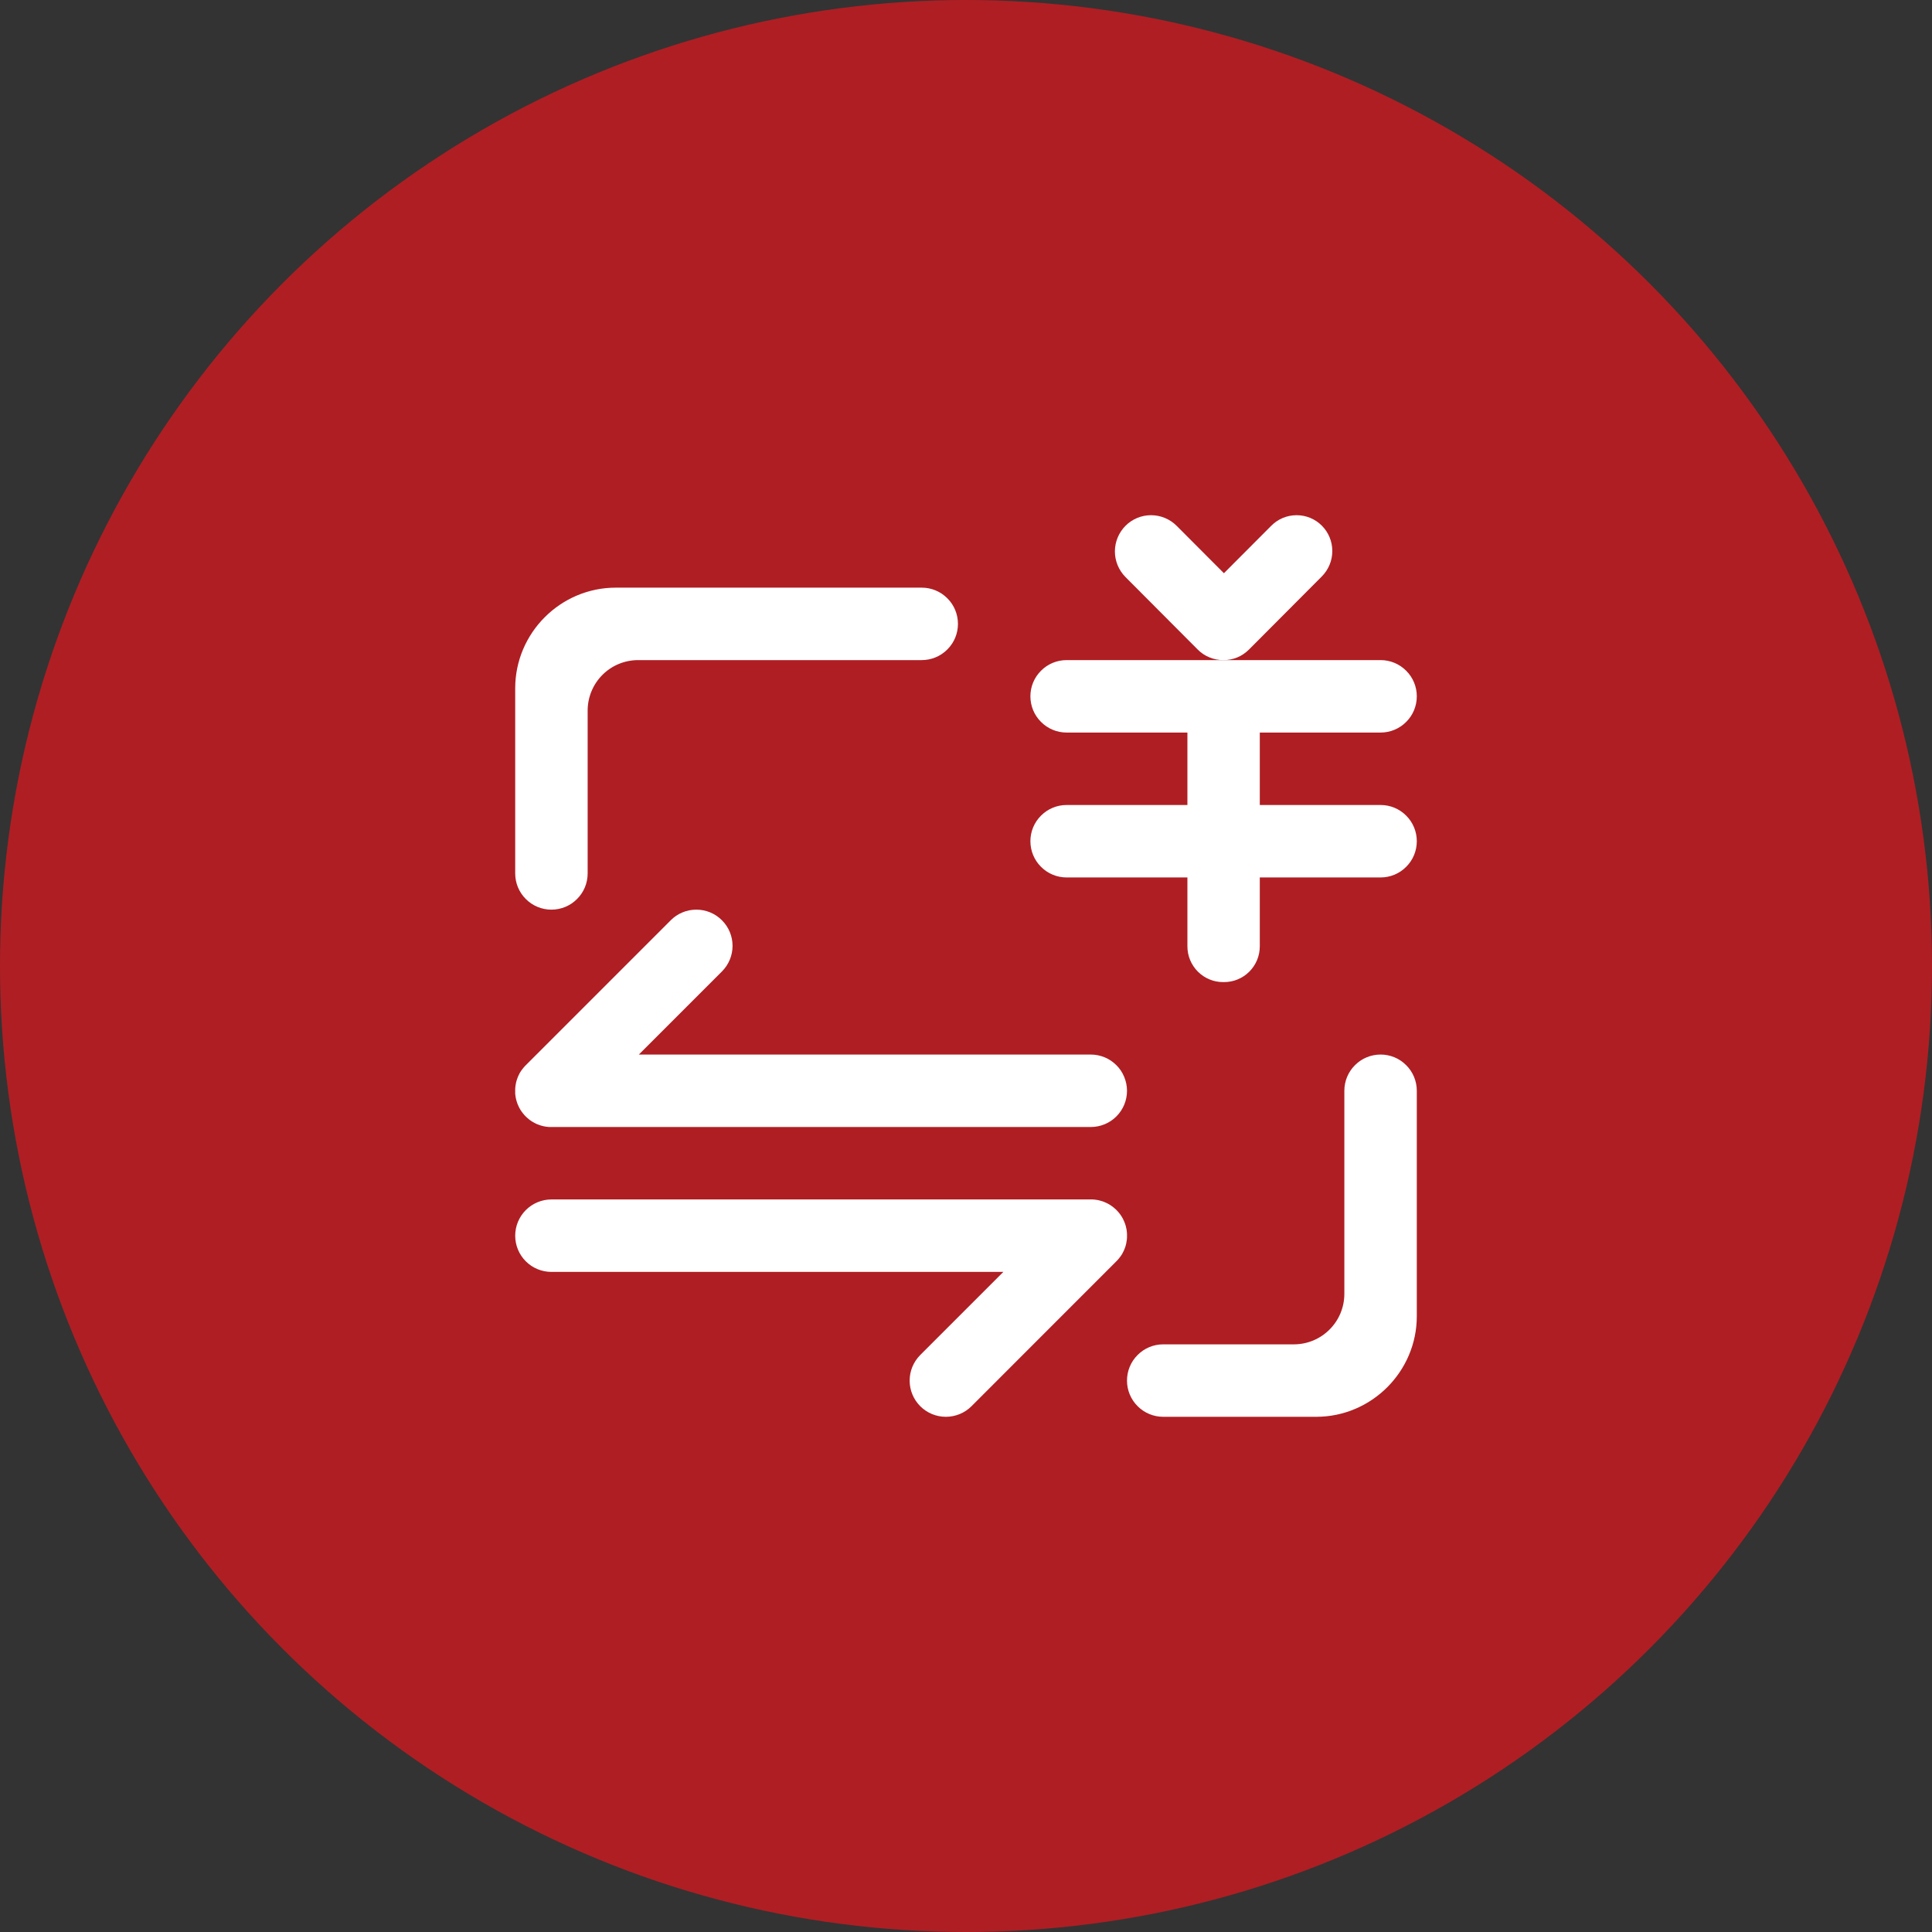
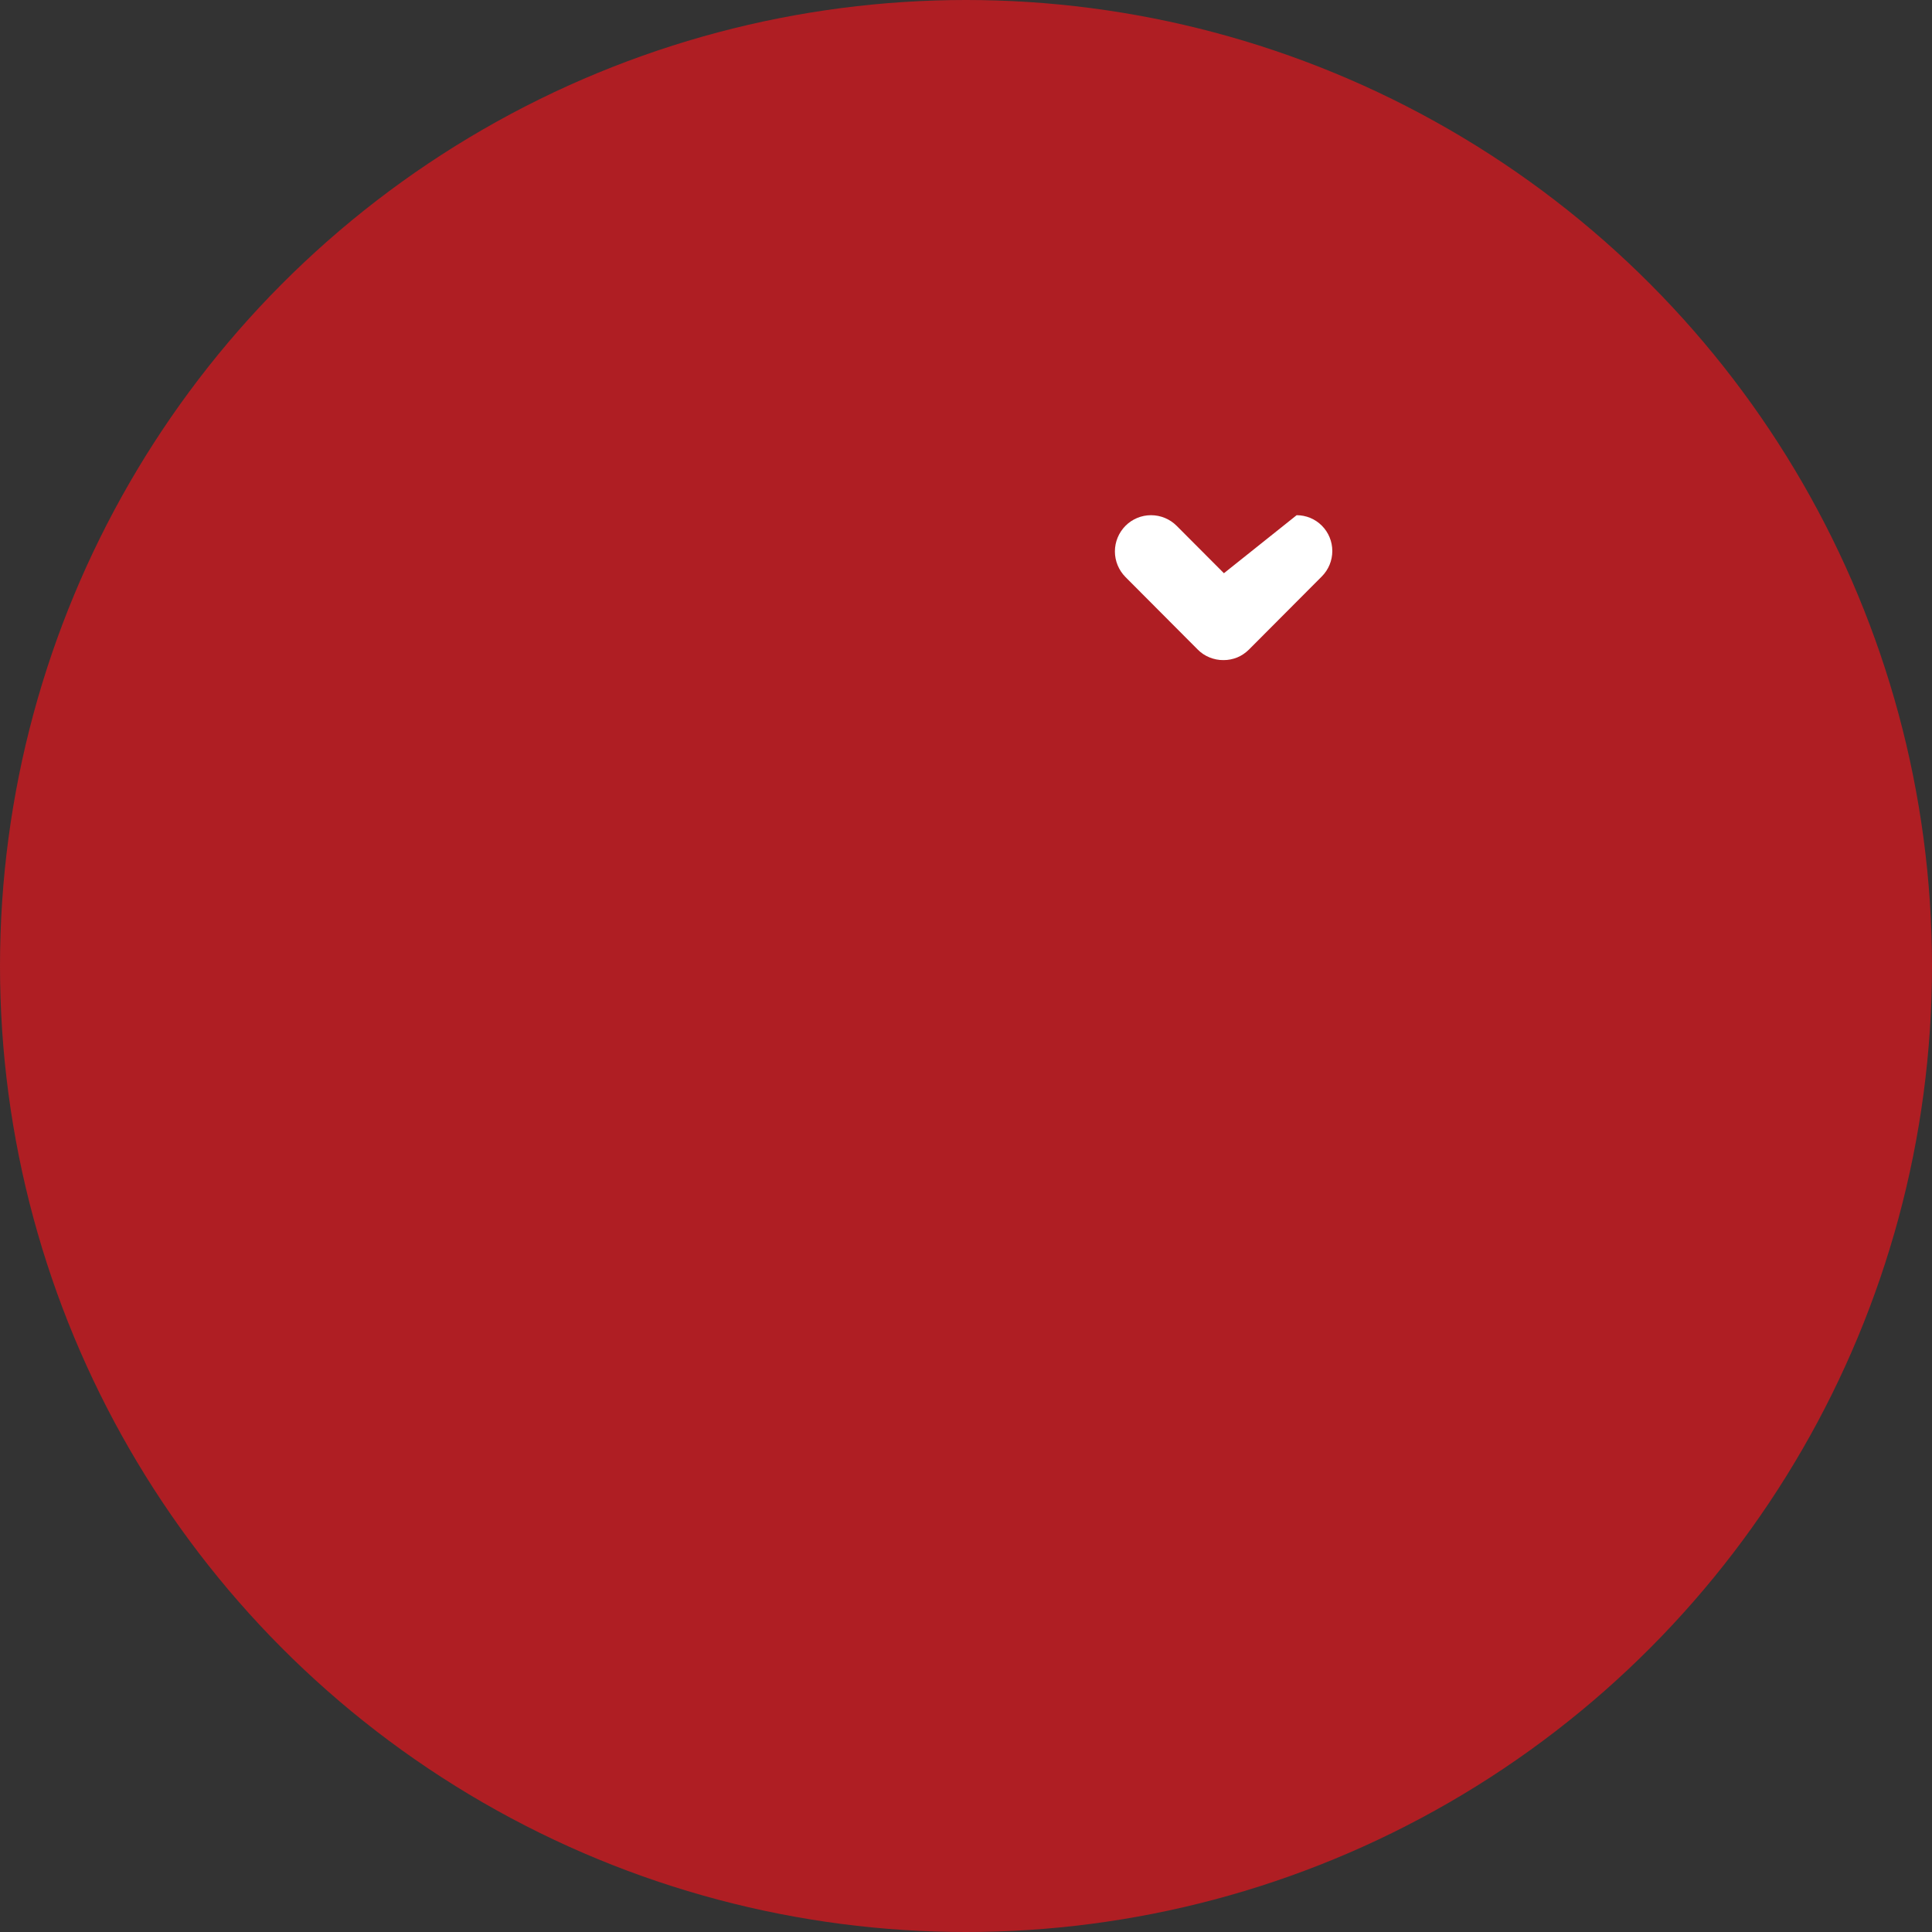
<svg xmlns="http://www.w3.org/2000/svg" width="30" height="30" viewBox="0 0 30 30" fill="none">
  <rect x="0" y="0" width="30" height="30" fill="#333333" stroke="none" />
  <circle cx="15" cy="15" r="15" fill="#AF1E23" />
-   <path d="M18.27 8.164C18.165 8.059 18.022 8 17.873 8C17.724 8 17.582 8.059 17.477 8.164C17.372 8.27 17.312 8.413 17.312 8.563C17.312 8.712 17.372 8.855 17.477 8.961L18.598 10.086C18.65 10.139 18.712 10.18 18.781 10.208C18.85 10.236 18.923 10.251 18.997 10.25C19.07 10.251 19.143 10.236 19.211 10.209C19.279 10.181 19.34 10.139 19.392 10.088L20.526 8.95C20.63 8.845 20.688 8.704 20.688 8.556C20.688 8.409 20.63 8.267 20.526 8.163C20.422 8.058 20.281 8 20.134 8C19.986 8 19.845 8.058 19.741 8.163L19.005 8.901L18.27 8.164Z" fill="white" />
-   <path d="M21.438 10.25H16.562C16.413 10.25 16.27 10.309 16.165 10.415C16.059 10.52 16 10.663 16 10.812C16 10.962 16.059 11.105 16.165 11.21C16.27 11.316 16.413 11.375 16.562 11.375H18.438V12.5H16.562C16.413 12.5 16.27 12.559 16.165 12.665C16.059 12.77 16 12.913 16 13.062C16 13.212 16.059 13.355 16.165 13.46C16.27 13.566 16.413 13.625 16.562 13.625H18.438V14.694C18.438 14.767 18.452 14.839 18.48 14.907C18.508 14.974 18.549 15.036 18.6 15.087C18.652 15.139 18.713 15.18 18.781 15.208C18.848 15.236 18.921 15.25 18.994 15.25H19.006C19.079 15.25 19.152 15.236 19.219 15.208C19.287 15.18 19.348 15.139 19.4 15.087C19.451 15.036 19.492 14.974 19.52 14.907C19.548 14.839 19.562 14.767 19.562 14.694V13.625H21.438C21.587 13.625 21.73 13.566 21.835 13.46C21.941 13.355 22 13.212 22 13.062C22 12.913 21.941 12.77 21.835 12.665C21.73 12.559 21.587 12.5 21.438 12.5H19.562V11.375H21.438C21.587 11.375 21.73 11.316 21.835 11.21C21.941 11.105 22 10.962 22 10.812C22 10.663 21.941 10.52 21.835 10.415C21.73 10.309 21.587 10.25 21.438 10.25ZM16.938 16.375H9.92L11.21 15.085C11.316 14.979 11.375 14.836 11.375 14.687C11.375 14.538 11.316 14.395 11.21 14.29C11.105 14.184 10.962 14.125 10.813 14.125C10.663 14.125 10.52 14.184 10.415 14.29L8.167 16.538C8.153 16.552 8.139 16.566 8.127 16.582L8.122 16.588C8.118 16.593 8.114 16.598 8.11 16.604L8.103 16.613L8.094 16.625C8.091 16.629 8.089 16.633 8.087 16.636L8.079 16.648L8.072 16.66L8.065 16.672L8.06 16.684C8.057 16.688 8.055 16.692 8.053 16.697C8.051 16.702 8.05 16.704 8.048 16.708C8.047 16.711 8.044 16.718 8.042 16.723C8.04 16.727 8.039 16.729 8.038 16.732C8.037 16.735 8.034 16.743 8.032 16.749C8.031 16.751 8.03 16.754 8.029 16.757C8.027 16.763 8.025 16.769 8.023 16.775C8.023 16.777 8.022 16.78 8.021 16.782C8.019 16.789 8.018 16.795 8.016 16.801C8.016 16.804 8.015 16.806 8.014 16.809C8.013 16.815 8.011 16.822 8.01 16.828L8.009 16.836C8.008 16.842 8.006 16.848 8.005 16.855C8.005 16.858 8.005 16.861 8.004 16.864C8.004 16.87 8.003 16.876 8.002 16.882L8.001 16.895C8.001 16.9 8.001 16.904 8 16.909V16.977C8 16.982 8 16.988 8.001 16.993C8.002 16.999 8.002 17.003 8.003 17.009C8.004 17.014 8.004 17.017 8.005 17.021C8.005 17.024 8.006 17.032 8.007 17.037C8.008 17.043 8.008 17.044 8.009 17.048C8.01 17.051 8.012 17.059 8.013 17.064L8.015 17.075L8.019 17.09L8.023 17.101L8.027 17.116C8.028 17.119 8.03 17.124 8.031 17.128L8.036 17.14C8.038 17.145 8.04 17.149 8.041 17.154C8.043 17.159 8.044 17.161 8.046 17.164C8.047 17.168 8.05 17.174 8.053 17.18L8.057 17.188L8.065 17.205L8.069 17.211C8.072 17.217 8.076 17.223 8.079 17.229L8.082 17.234C8.086 17.24 8.09 17.246 8.094 17.252L8.097 17.257C8.101 17.263 8.105 17.268 8.11 17.274L8.114 17.279C8.118 17.285 8.122 17.29 8.126 17.295L8.132 17.301C8.136 17.306 8.14 17.311 8.144 17.317L8.151 17.323C8.155 17.328 8.159 17.332 8.163 17.336C8.167 17.34 8.172 17.344 8.176 17.348L8.183 17.355C8.188 17.36 8.193 17.364 8.199 17.368L8.205 17.373C8.21 17.378 8.215 17.382 8.22 17.386L8.225 17.39C8.231 17.394 8.237 17.398 8.243 17.402L8.248 17.406C8.253 17.41 8.259 17.413 8.265 17.417L8.271 17.42C8.277 17.424 8.282 17.427 8.288 17.43L8.295 17.434C8.3 17.437 8.306 17.44 8.311 17.442L8.32 17.447L8.335 17.454L8.346 17.458L8.359 17.463C8.363 17.465 8.368 17.467 8.372 17.468L8.384 17.472L8.398 17.477L8.409 17.48C8.415 17.482 8.42 17.483 8.425 17.484L8.435 17.487L8.452 17.49L8.462 17.492L8.479 17.495L8.49 17.496L8.506 17.498L8.522 17.5L8.534 17.5H16.938C17.087 17.5 17.23 17.441 17.335 17.336C17.441 17.23 17.5 17.087 17.5 16.938C17.5 16.864 17.485 16.791 17.457 16.723C17.429 16.654 17.388 16.592 17.335 16.54C17.283 16.488 17.221 16.446 17.153 16.418C17.085 16.39 17.011 16.375 16.938 16.375ZM17.5 19.16C17.5 19.155 17.5 19.151 17.499 19.147C17.498 19.143 17.499 19.137 17.498 19.132C17.497 19.126 17.497 19.122 17.496 19.116C17.496 19.111 17.495 19.108 17.495 19.104C17.494 19.1 17.493 19.093 17.492 19.088C17.491 19.082 17.491 19.081 17.49 19.077C17.489 19.074 17.488 19.066 17.486 19.061L17.484 19.05L17.48 19.035C17.479 19.031 17.478 19.027 17.477 19.024L17.472 19.009C17.471 19.006 17.469 19.001 17.468 18.997L17.463 18.985C17.461 18.98 17.46 18.976 17.458 18.971C17.456 18.967 17.455 18.964 17.453 18.961C17.452 18.957 17.449 18.951 17.446 18.945C17.444 18.94 17.444 18.939 17.442 18.937L17.434 18.92L17.43 18.914C17.427 18.908 17.424 18.902 17.42 18.896L17.417 18.891L17.405 18.873L17.402 18.868C17.398 18.862 17.394 18.856 17.39 18.851C17.388 18.849 17.387 18.847 17.386 18.846L17.373 18.83L17.368 18.824C17.363 18.819 17.359 18.814 17.355 18.809L17.348 18.802C17.346 18.8 17.34 18.793 17.336 18.789L17.324 18.777L17.316 18.771C17.311 18.766 17.306 18.762 17.302 18.758L17.296 18.753C17.29 18.748 17.285 18.744 17.28 18.74L17.275 18.736C17.269 18.732 17.263 18.728 17.257 18.724L17.252 18.72C17.247 18.716 17.241 18.712 17.235 18.709L17.229 18.705L17.212 18.695L17.205 18.692C17.2 18.689 17.194 18.686 17.189 18.683L17.18 18.679L17.165 18.672L17.154 18.668C17.15 18.666 17.145 18.664 17.141 18.662L17.128 18.657L17.116 18.653L17.102 18.649L17.091 18.646C17.085 18.644 17.08 18.643 17.075 18.641L17.065 18.639C17.059 18.638 17.054 18.636 17.048 18.635L17.038 18.633L17.021 18.631L17.009 18.629L16.994 18.627L16.978 18.626C16.974 18.626 16.97 18.625 16.966 18.625H8.562C8.413 18.625 8.27 18.685 8.165 18.79C8.059 18.896 8 19.039 8 19.188C8 19.337 8.059 19.48 8.165 19.586C8.27 19.691 8.413 19.75 8.562 19.75H15.58L14.29 21.04C14.184 21.146 14.125 21.289 14.125 21.438C14.125 21.587 14.184 21.73 14.29 21.836C14.395 21.941 14.538 22 14.687 22C14.837 22 14.98 21.941 15.085 21.836L17.333 19.587C17.347 19.573 17.361 19.558 17.373 19.543L17.378 19.537C17.382 19.532 17.386 19.527 17.39 19.521L17.397 19.512L17.406 19.5C17.409 19.496 17.411 19.492 17.413 19.489L17.421 19.477C17.423 19.473 17.425 19.469 17.428 19.465L17.434 19.453C17.437 19.449 17.438 19.445 17.44 19.441C17.442 19.437 17.445 19.433 17.447 19.428L17.452 19.417C17.454 19.412 17.456 19.407 17.458 19.402C17.46 19.398 17.461 19.396 17.462 19.393C17.463 19.39 17.466 19.382 17.468 19.377C17.469 19.374 17.47 19.372 17.471 19.369C17.473 19.363 17.475 19.357 17.477 19.351C17.477 19.348 17.478 19.346 17.479 19.343C17.481 19.337 17.483 19.331 17.484 19.324C17.484 19.322 17.485 19.32 17.486 19.317C17.487 19.311 17.489 19.304 17.49 19.297L17.491 19.29C17.492 19.284 17.494 19.277 17.494 19.271C17.494 19.268 17.494 19.265 17.496 19.262C17.496 19.256 17.497 19.25 17.498 19.244L17.499 19.231C17.499 19.226 17.5 19.221 17.5 19.216V19.188V19.16ZM14.312 9.125H9.562C8.703 9.125 8 9.828 8 10.688V13.562C8 13.712 8.059 13.855 8.165 13.96C8.27 14.066 8.413 14.125 8.562 14.125C8.712 14.125 8.855 14.066 8.96 13.96C9.066 13.855 9.125 13.712 9.125 13.562V11.031C9.126 10.824 9.208 10.626 9.355 10.479C9.501 10.333 9.699 10.251 9.906 10.25H14.312C14.462 10.25 14.605 10.191 14.71 10.085C14.816 9.98 14.875 9.837 14.875 9.688C14.875 9.538 14.816 9.395 14.71 9.29C14.605 9.184 14.462 9.125 14.312 9.125ZM22 17.25V16.938C22 16.788 21.941 16.645 21.835 16.54C21.73 16.434 21.587 16.375 21.438 16.375C21.288 16.375 21.145 16.434 21.04 16.54C20.934 16.645 20.875 16.788 20.875 16.938V20.094C20.874 20.301 20.792 20.499 20.645 20.645C20.499 20.792 20.301 20.874 20.094 20.875H18.062C17.913 20.875 17.77 20.934 17.665 21.04C17.559 21.145 17.5 21.288 17.5 21.438C17.5 21.587 17.559 21.73 17.665 21.835C17.77 21.941 17.913 22 18.062 22H20.438C21.297 22 22 21.297 22 20.438V17.25Z" fill="white" />
+   <path d="M18.27 8.164C18.165 8.059 18.022 8 17.873 8C17.724 8 17.582 8.059 17.477 8.164C17.372 8.27 17.312 8.413 17.312 8.563C17.312 8.712 17.372 8.855 17.477 8.961L18.598 10.086C18.65 10.139 18.712 10.18 18.781 10.208C18.85 10.236 18.923 10.251 18.997 10.25C19.07 10.251 19.143 10.236 19.211 10.209C19.279 10.181 19.34 10.139 19.392 10.088L20.526 8.95C20.63 8.845 20.688 8.704 20.688 8.556C20.688 8.409 20.63 8.267 20.526 8.163C20.422 8.058 20.281 8 20.134 8L19.005 8.901L18.27 8.164Z" fill="white" />
</svg>